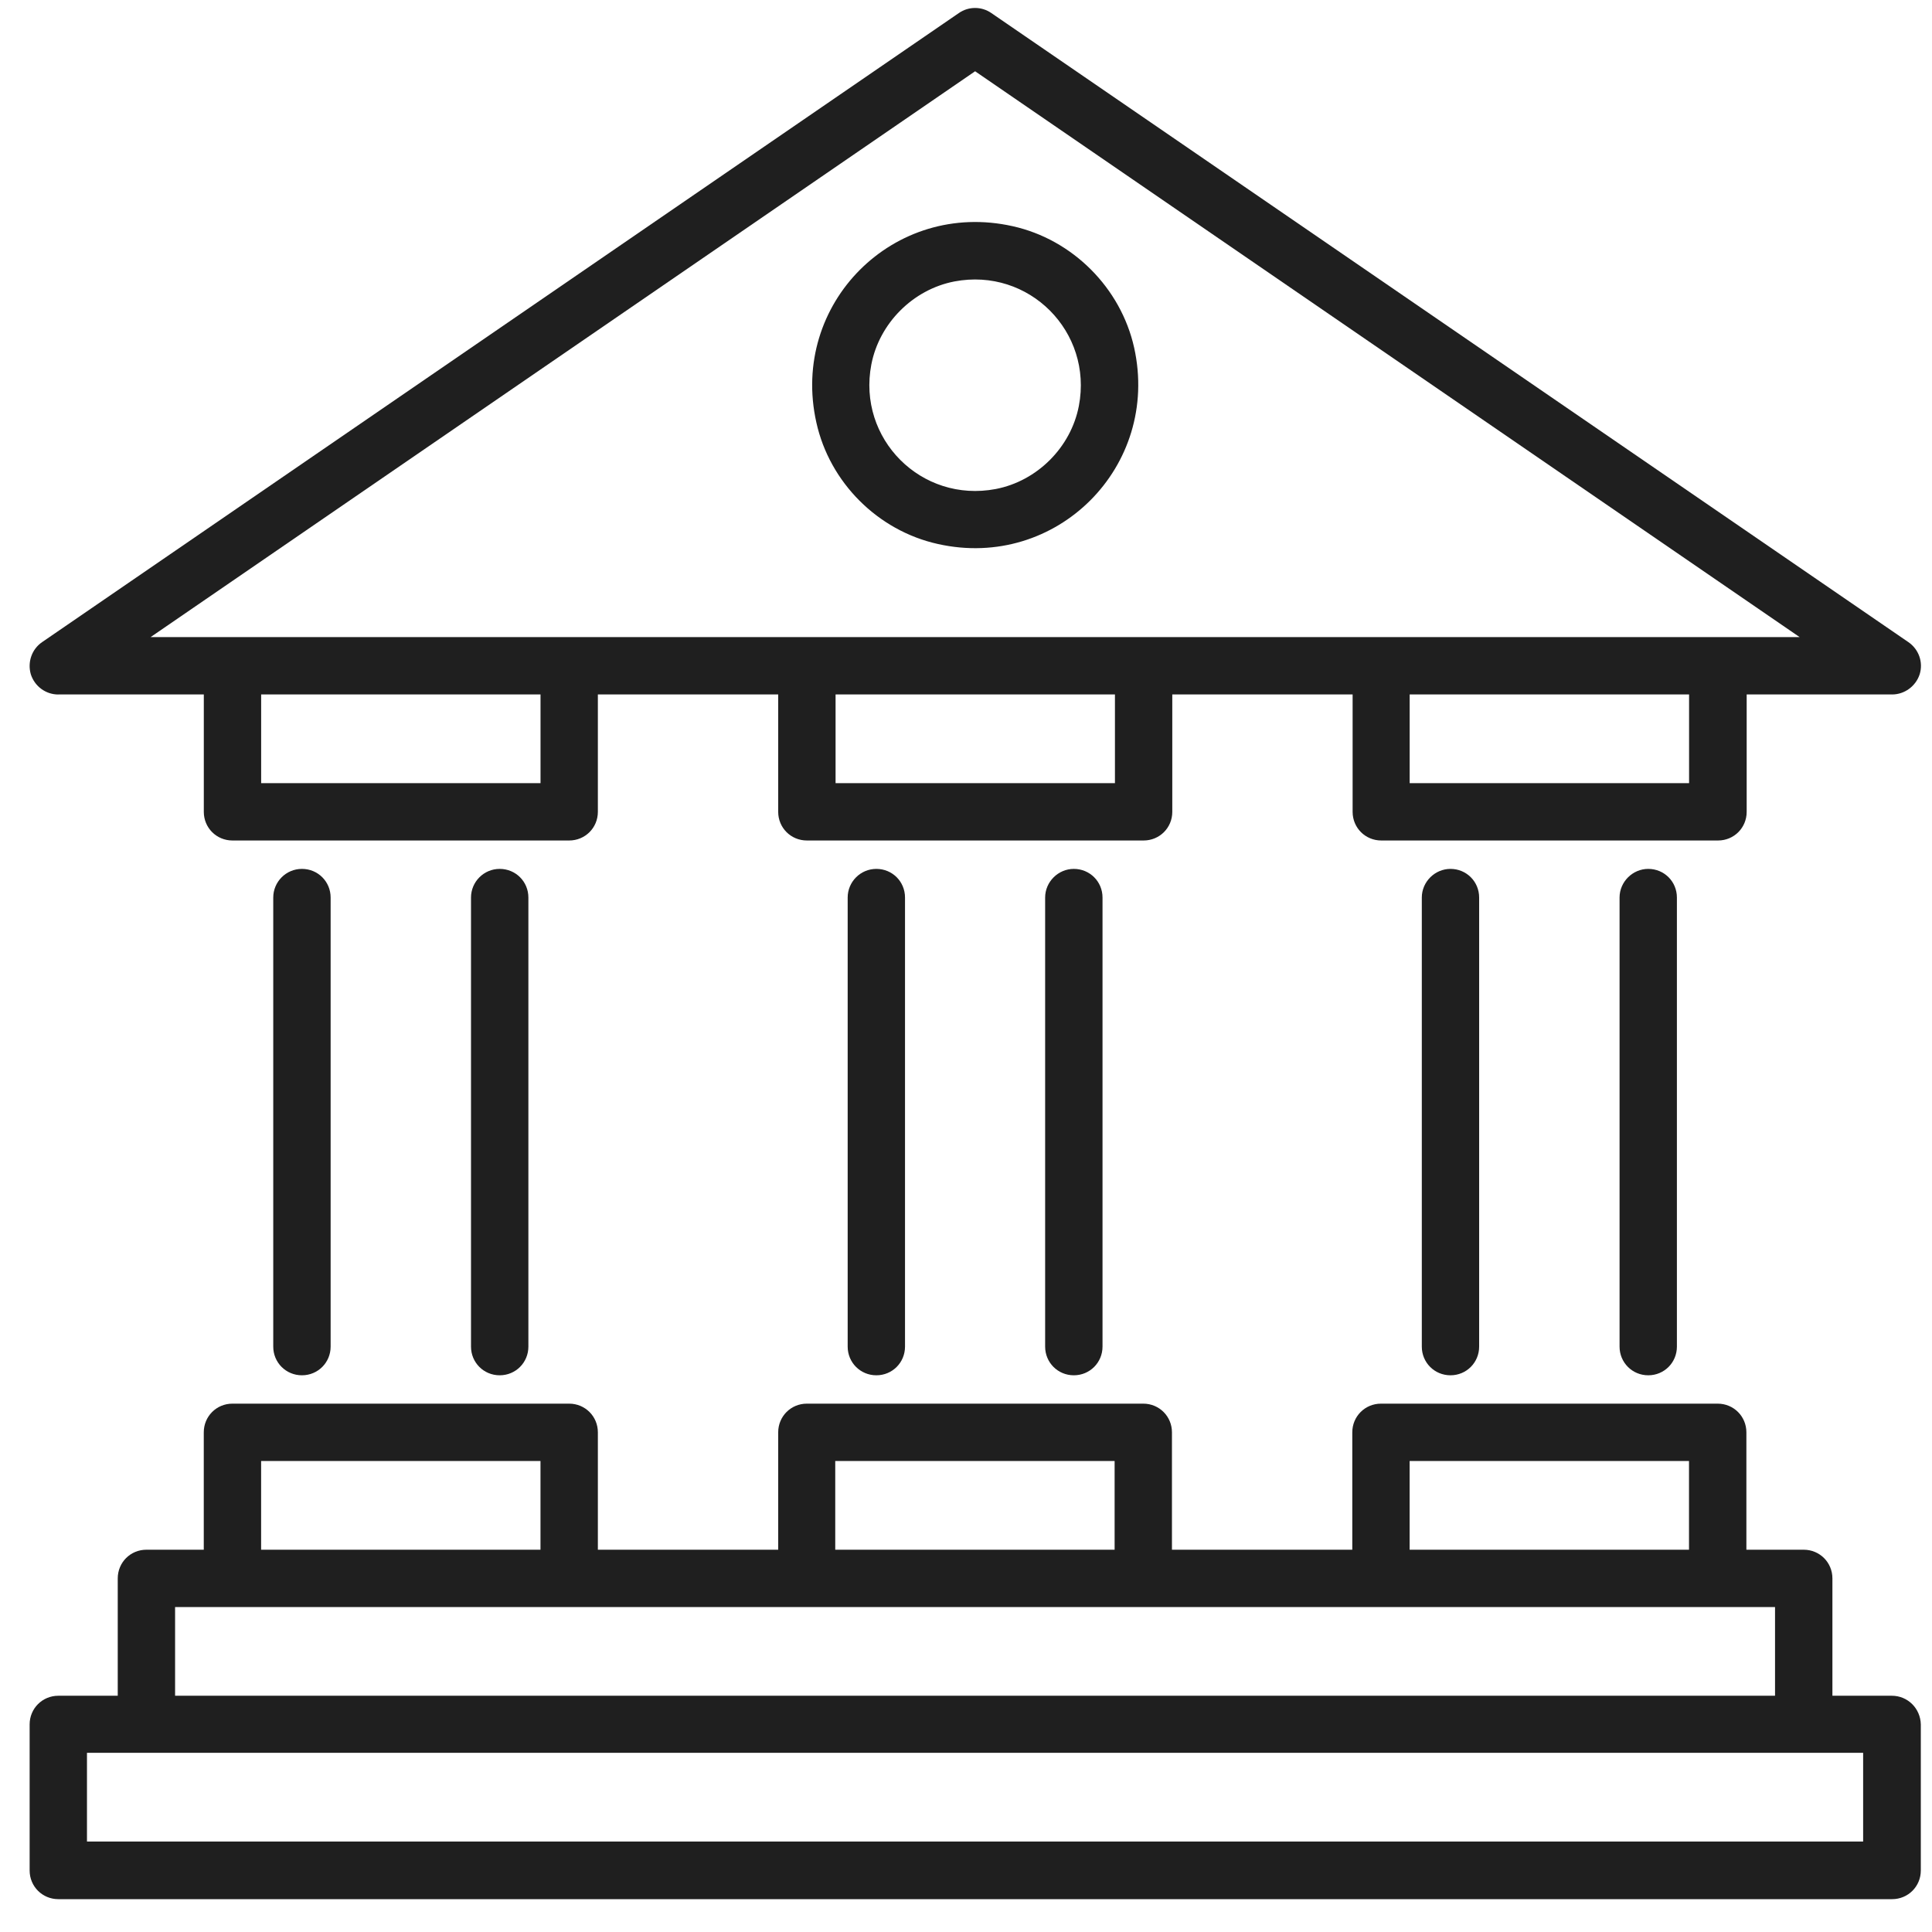
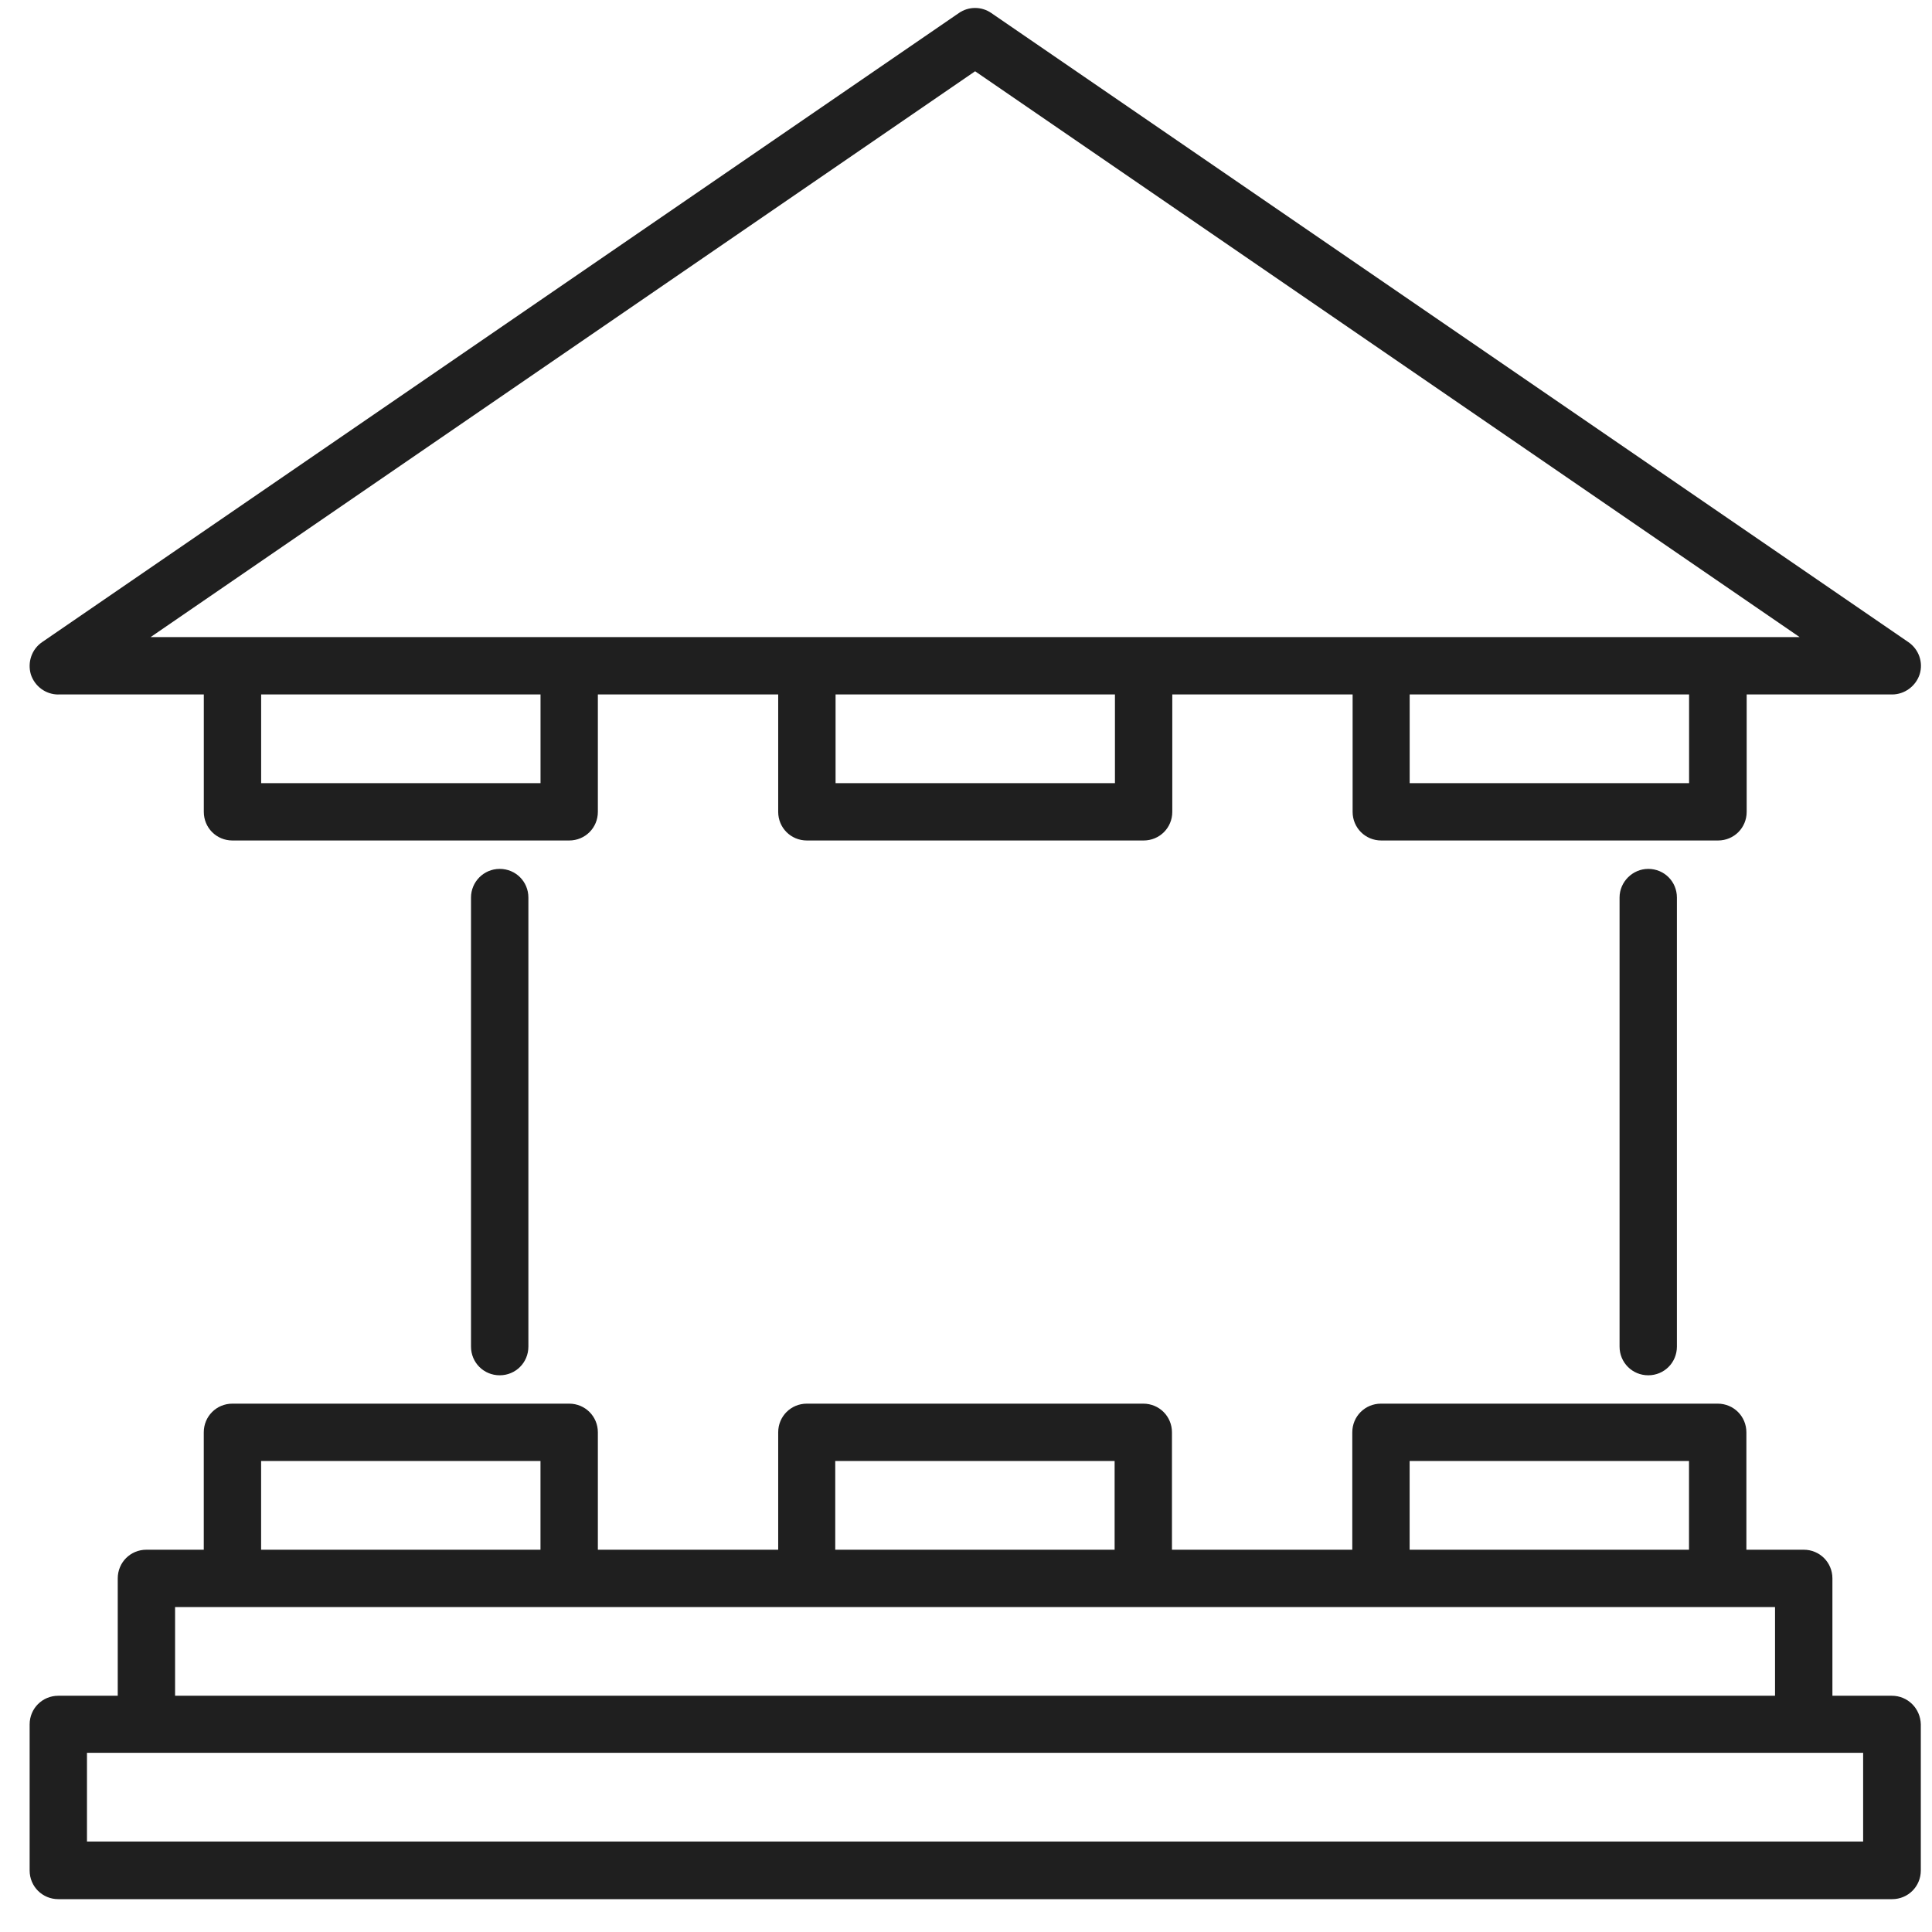
<svg xmlns="http://www.w3.org/2000/svg" width="53" height="53" viewBox="0 0 53 53" fill="none">
  <path d="M1.601 19.051H5.591V22.271C5.591 22.709 5.939 23.057 6.377 23.057H15.614C16.052 23.057 16.401 22.709 16.401 22.271V19.051H21.348V22.271C21.348 22.709 21.697 23.057 22.135 23.057H31.372C31.81 23.057 32.159 22.709 32.159 22.271V19.051H37.106V22.271C37.106 22.709 37.455 23.057 37.892 23.057H47.13C47.568 23.057 47.916 22.709 47.916 22.271V19.051H51.906C52.247 19.051 52.555 18.824 52.661 18.5C52.766 18.167 52.636 17.81 52.353 17.616L27.195 0.358C26.928 0.172 26.571 0.172 26.304 0.358L1.154 17.616C0.87 17.811 0.749 18.168 0.846 18.5C0.951 18.825 1.252 19.052 1.6 19.052L1.601 19.051ZM14.828 21.484H7.164V19.051H14.828V21.484ZM30.586 21.484H22.922V19.051H30.586V21.484ZM46.336 21.484H38.671V19.051H46.336V21.484ZM26.75 1.955L49.368 17.477H4.132L26.75 1.955Z" fill="#1F1F1F" />
  <path d="M51.898 46.519H50.268V43.3C50.268 42.862 49.919 42.513 49.481 42.513H47.908V39.293C47.908 38.855 47.559 38.506 47.121 38.506H37.884C37.446 38.506 37.097 38.855 37.097 39.293V42.513H32.15V39.293C32.15 38.855 31.801 38.506 31.363 38.506H22.134C21.696 38.506 21.348 38.855 21.348 39.293V42.513H16.401V39.293C16.401 38.855 16.052 38.506 15.614 38.506H6.376C5.938 38.506 5.59 38.855 5.59 39.293V42.513L4.016 42.513C3.578 42.513 3.23 42.862 3.23 43.3V46.519H1.6C1.162 46.519 0.813 46.868 0.813 47.306V51.312C0.813 51.75 1.162 52.099 1.6 52.099H51.906C52.344 52.099 52.693 51.75 52.693 51.312V47.306C52.684 46.868 52.336 46.519 51.898 46.519L51.898 46.519ZM38.67 40.08H46.334V42.513L38.67 42.513V40.08ZM22.913 40.08H30.577V42.513H22.913V40.08ZM7.163 40.08H14.827V42.513L7.163 42.513V40.08ZM4.803 44.086H48.694V46.519H4.803V44.086ZM51.111 50.518H2.386V48.085H51.111V50.518Z" fill="#1F1F1F" />
  <path d="M12.921 24.622V36.941C12.921 37.379 13.27 37.728 13.708 37.728C14.146 37.728 14.495 37.379 14.495 36.941V24.622C14.495 24.184 14.146 23.836 13.708 23.836C13.27 23.836 12.921 24.192 12.921 24.622Z" fill="#1F1F1F" />
-   <path d="M7.496 24.622V36.941C7.496 37.379 7.845 37.728 8.283 37.728C8.721 37.728 9.07 37.379 9.07 36.941V24.622C9.07 24.184 8.721 23.836 8.283 23.836C7.845 23.836 7.496 24.192 7.496 24.622Z" fill="#1F1F1F" />
-   <path d="M28.671 24.622V36.941C28.671 37.379 29.02 37.728 29.458 37.728C29.896 37.728 30.245 37.379 30.245 36.941V24.622C30.245 24.184 29.896 23.836 29.458 23.836C29.028 23.836 28.671 24.192 28.671 24.622Z" fill="#1F1F1F" />
-   <path d="M23.254 24.622V36.941C23.254 37.379 23.603 37.728 24.041 37.728C24.479 37.728 24.827 37.379 24.827 36.941V24.622C24.827 24.184 24.479 23.836 24.041 23.836C23.603 23.836 23.254 24.192 23.254 24.622Z" fill="#1F1F1F" />
-   <path d="M39.004 24.622V36.941C39.004 37.379 39.352 37.728 39.791 37.728C40.228 37.728 40.577 37.379 40.577 36.941V24.622C40.577 24.184 40.228 23.836 39.791 23.836C39.36 23.836 39.004 24.192 39.004 24.622Z" fill="#1F1F1F" />
  <path d="M44.429 24.622V36.941C44.429 37.379 44.778 37.728 45.216 37.728C45.654 37.728 46.002 37.379 46.002 36.941V24.622C46.002 24.184 45.654 23.836 45.216 23.836C44.786 23.836 44.429 24.192 44.429 24.622Z" fill="#1F1F1F" />
-   <path d="M25.727 14.923C28.98 15.653 31.834 12.798 31.113 9.538C30.748 7.899 29.426 6.57 27.779 6.205C24.519 5.475 21.665 8.33 22.395 11.59C22.759 13.236 24.081 14.558 25.727 14.923V14.923ZM26.182 7.721C28.226 7.332 29.985 9.1 29.596 11.136C29.378 12.271 28.453 13.196 27.317 13.415C25.273 13.804 23.514 12.036 23.903 10C24.122 8.865 25.047 7.94 26.182 7.721Z" fill="#1F1F1F" />
</svg>